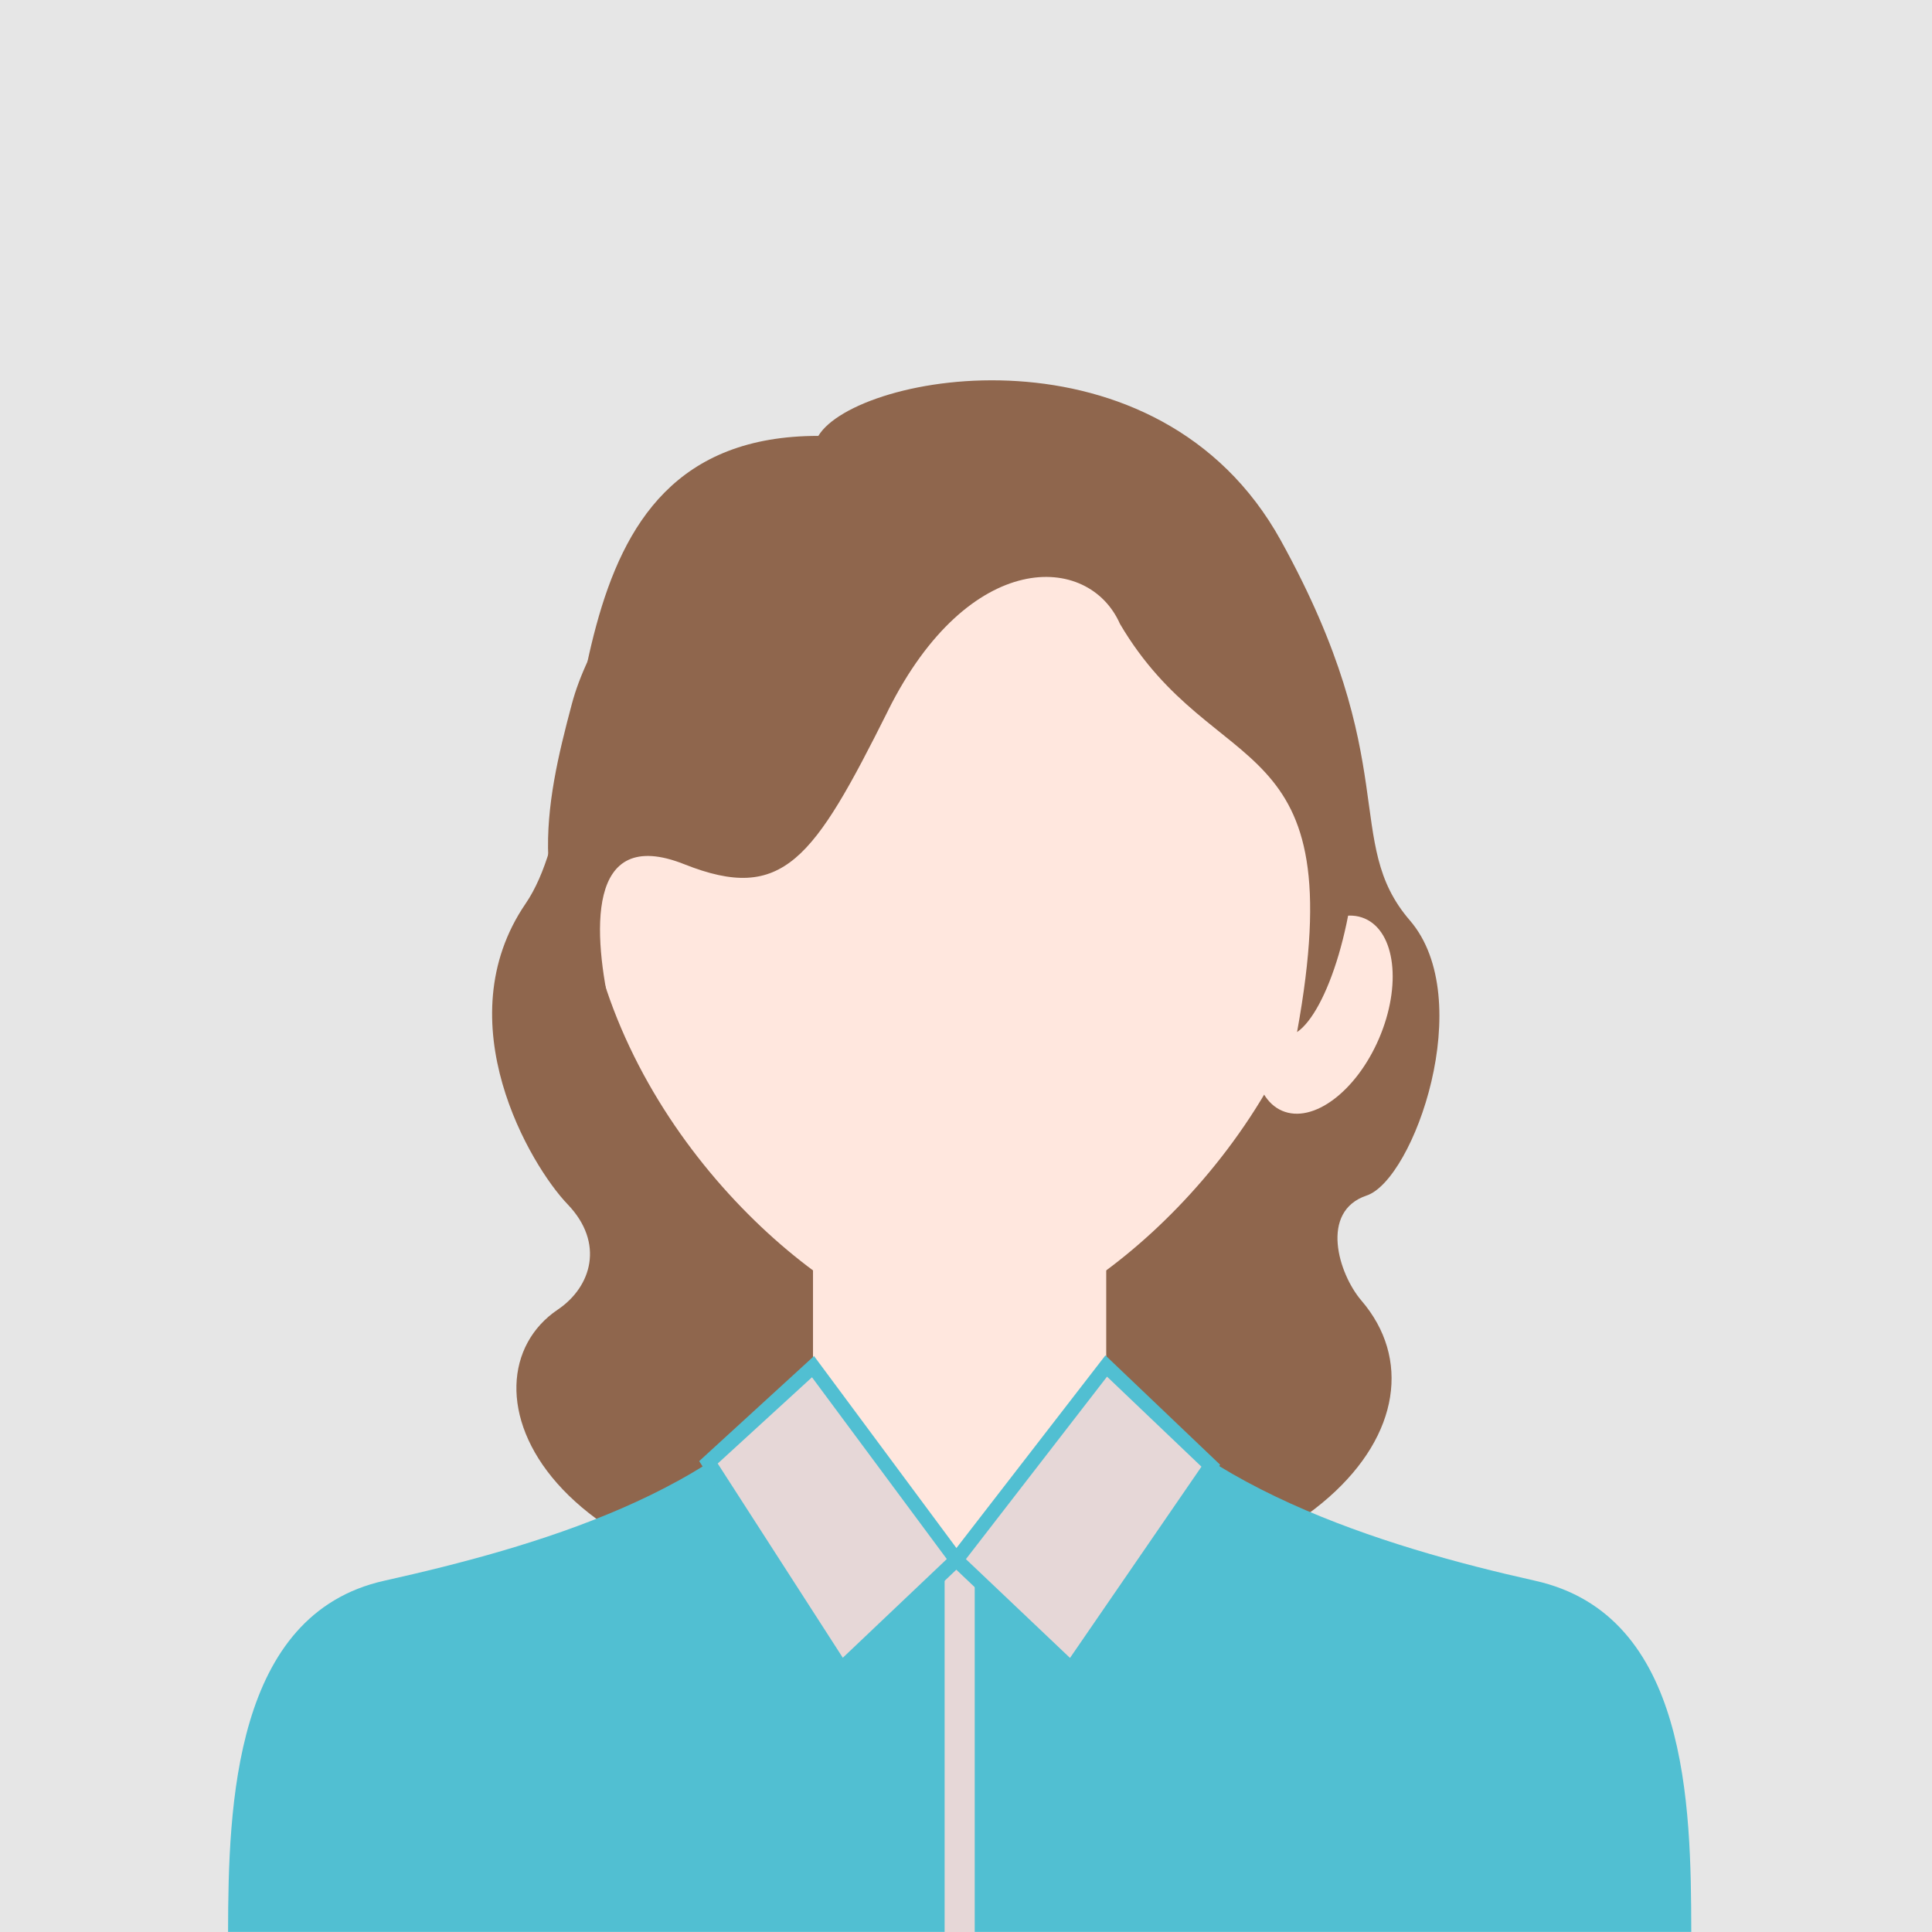
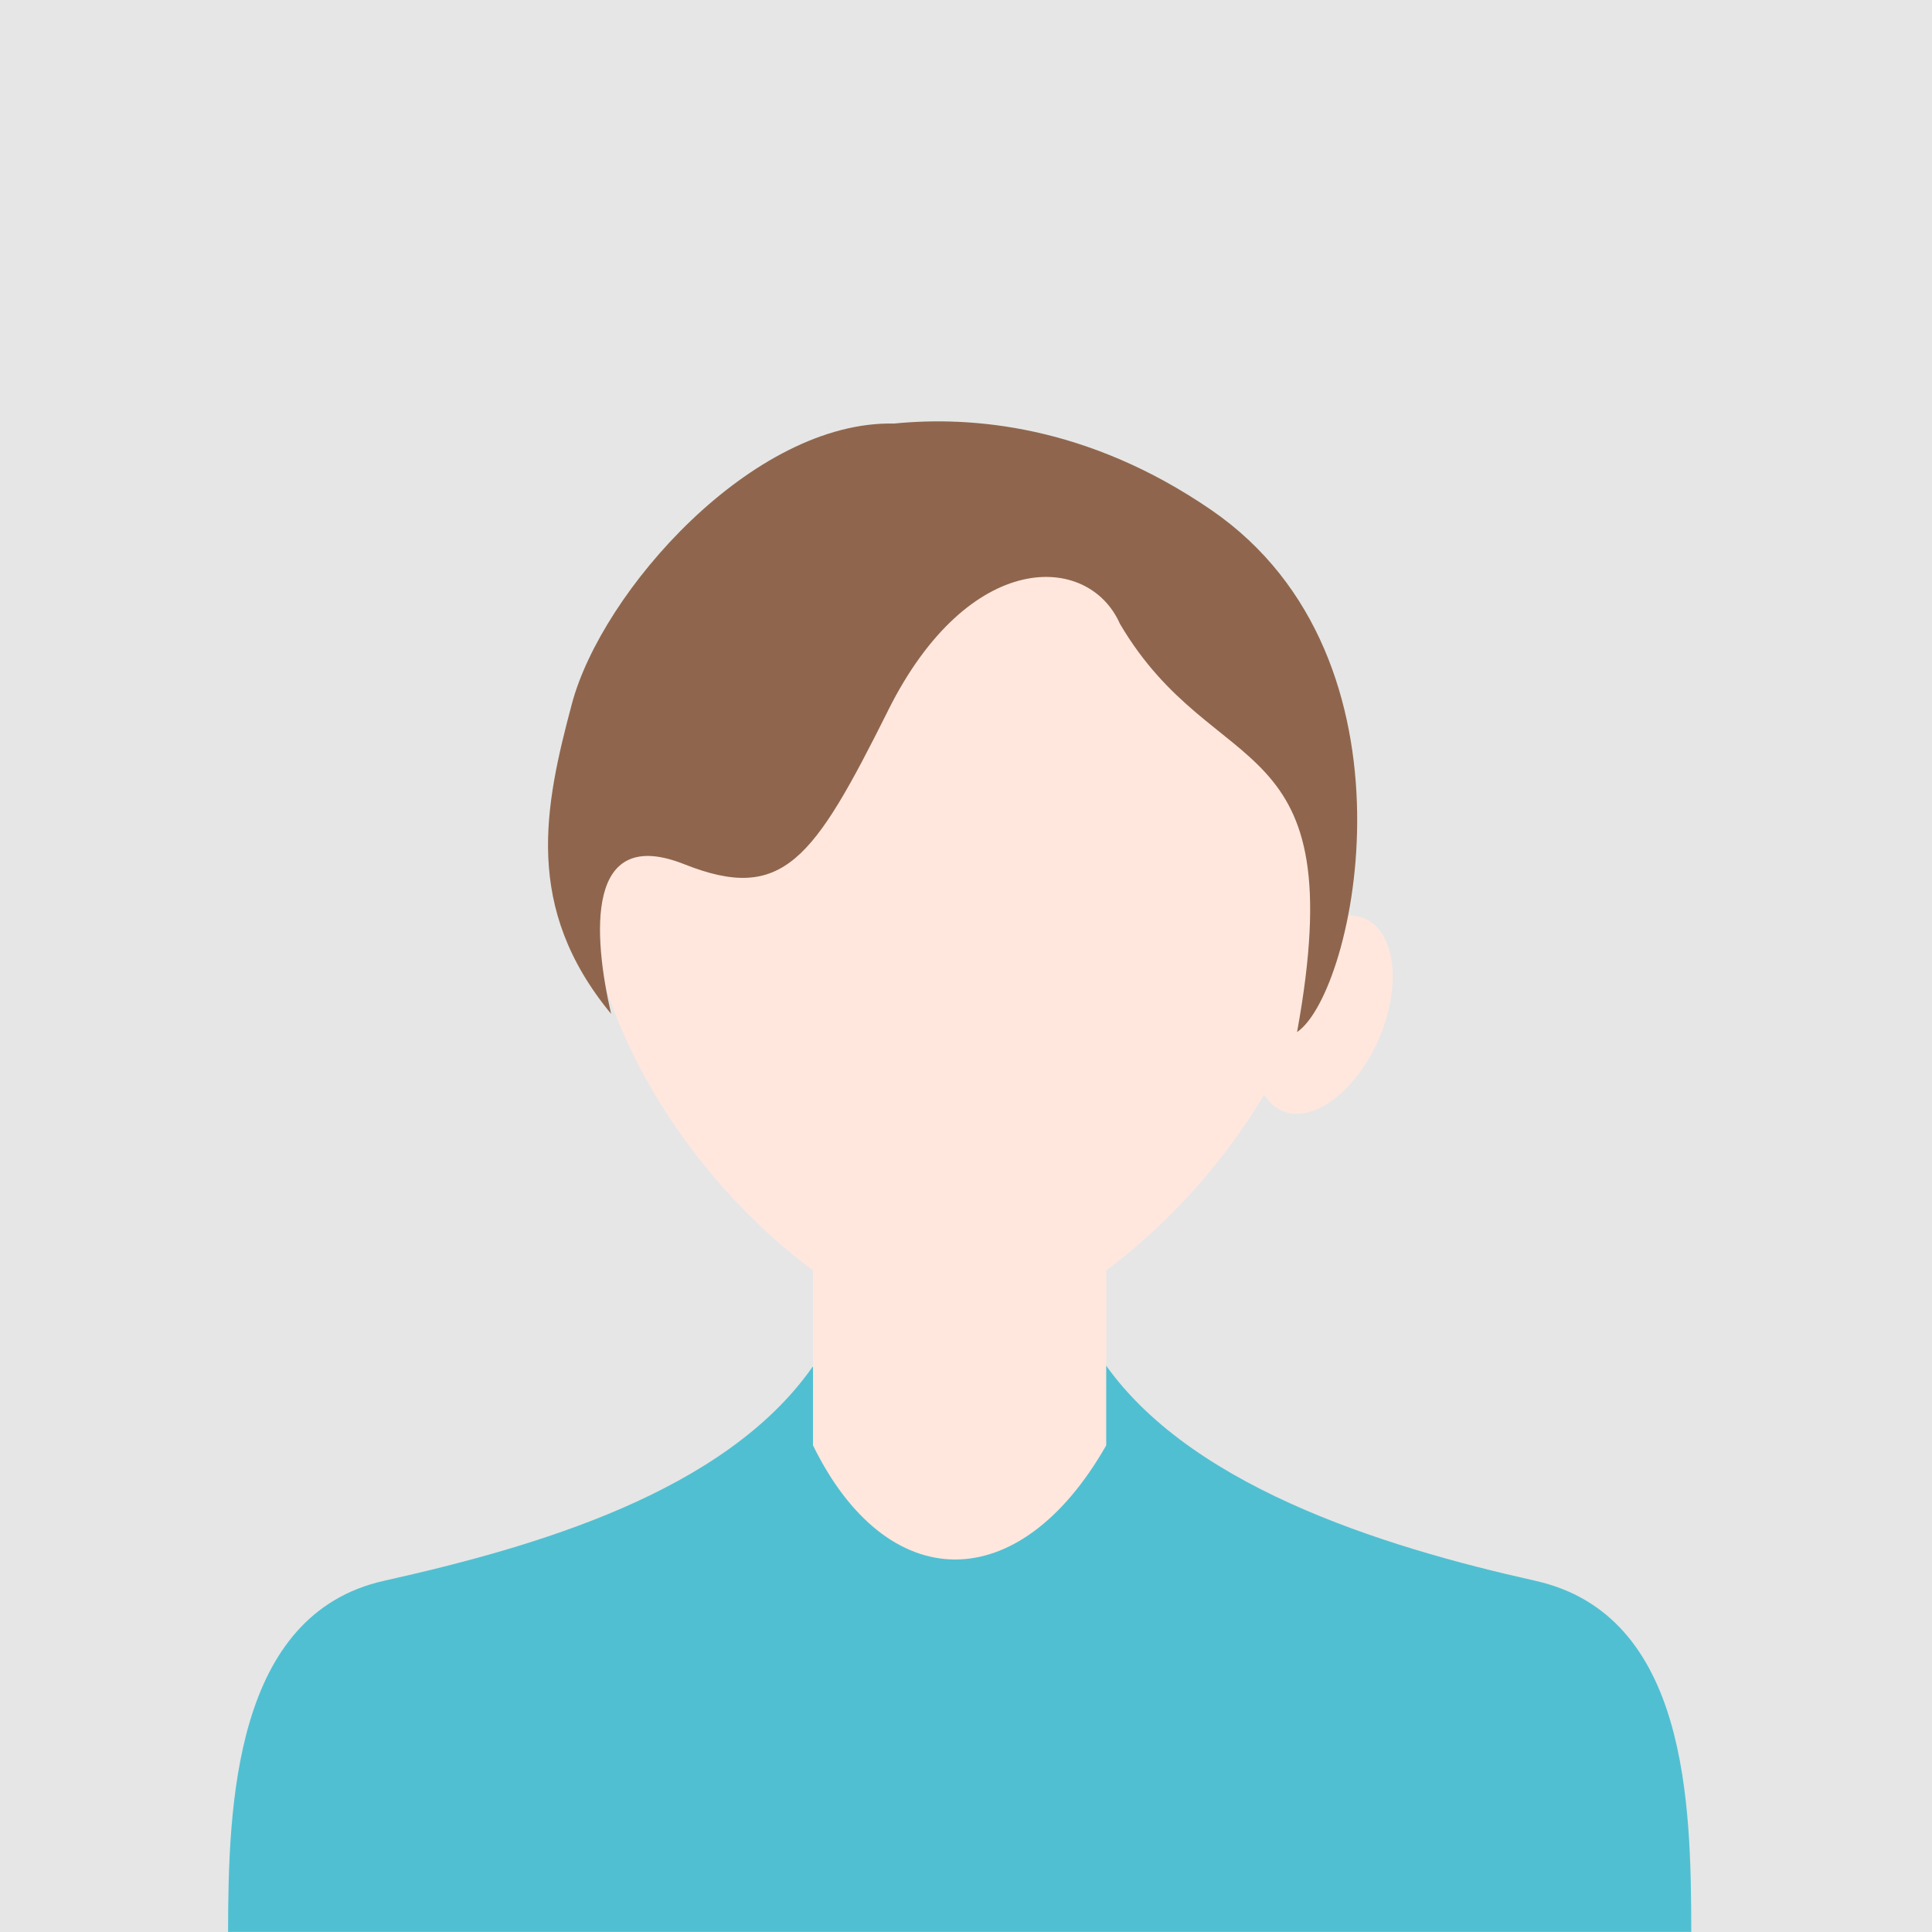
<svg xmlns="http://www.w3.org/2000/svg" id="Ebene_2" viewBox="0 0 178.49 178.49">
  <defs>
    <style>
      .cls-1 {
        fill: #e6e6e6;
      }

      .cls-2 {
        stroke: #51bfd2;
        stroke-miterlimit: 10;
        stroke-width: 1.32px;
      }

      .cls-2, .cls-3, .cls-4, .cls-5 {
        fill-rule: evenodd;
      }

      .cls-2, .cls-6 {
        fill: #e6d7d7;
      }

      .cls-3 {
        fill: #ffe7de;
      }

      .cls-4 {
        fill: #8f664d;
      }

      .cls-5 {
        fill: #51bfd2;
      }
    </style>
  </defs>
  <g id="objects">
    <rect class="cls-1" width="178.49" height="178.49" />
    <g>
-       <path class="cls-4" d="M75.61,40.26c3.5-5.79,31.36-10.9,42.73,9.69,11.37,20.6,5.64,27.81,11.91,35.08,6.27,7.27.37,23.95-3.99,25.42-4.36,1.46-2.61,7.23-.48,9.71,9.07,10.58-4.05,28.42-39.07,28.24-37.44-.2-44.78-20.94-35.18-27.41,3.13-2.11,4.34-6.16.91-9.73-3.43-3.57-11.33-16.87-3.88-27.78,7.45-10.9.94-43.23,27.05-43.21Z" />
      <path class="cls-5" d="M101.43,125.06c-.26.41-26.09.82-26.37,1.23-8.11,11.57-25.63,16.64-39.57,19.75-13.87,3.1-14.4,20.71-14.42,32.44h135.18c-.02-11.73-.28-29.28-14.42-32.44-14.15-3.16-32.7-8.89-40.39-20.99Z" />
      <path class="cls-3" d="M75.11,100.35v33.18c6.79,13.88,18.97,14.24,27.09,0v-33.18c0-17.92-27.09-17.92-27.09,0Z" />
      <path class="cls-3" d="M126.08,84.86c-2.84-1.22-6.84,1.77-8.95,6.67-2.11,4.91-1.52,9.87,1.32,11.09,2.84,1.22,6.84-1.77,8.95-6.67,2.11-4.91,1.52-9.87-1.32-11.09Z" />
      <path class="cls-3" d="M88.66,123.3c-8.82,0-27.45-13.86-33.21-33.72-5.81-20.05,5.14-48.81,33.21-48.81s39.02,28.76,33.2,48.81c-5.76,19.85-24.39,33.72-33.2,33.72Z" />
      <path class="cls-4" d="M82.05,65.64c-6.89,13.77-9.68,17.84-18.84,14.2-9.16-3.64-8.42,6.56-6.75,13.83-8.11-9.82-6.16-19.14-3.63-28.63,2.76-10.39,16.71-26.2,29.78-25.91,7.11-.71,17.86.13,29.3,7.99,19.98,13.73,13.3,44.59,7.92,48.23,5.21-28.58-7.55-22.76-16.36-37.71-2.89-6.57-13.94-6.98-21.42,7.99Z" />
-       <rect class="cls-6" x="87.27" y="144.22" width="2.78" height="34.27" />
      <g>
-         <polygon class="cls-2" points="75.11 126.26 65.45 135.1 77.74 154.18 88.35 144.11 75.11 126.26" />
-         <polygon class="cls-2" points="102.2 126.2 111.86 135.41 98.96 154.18 88.35 144.11 102.2 126.2" />
-       </g>
+         </g>
    </g>
  </g>
</svg>